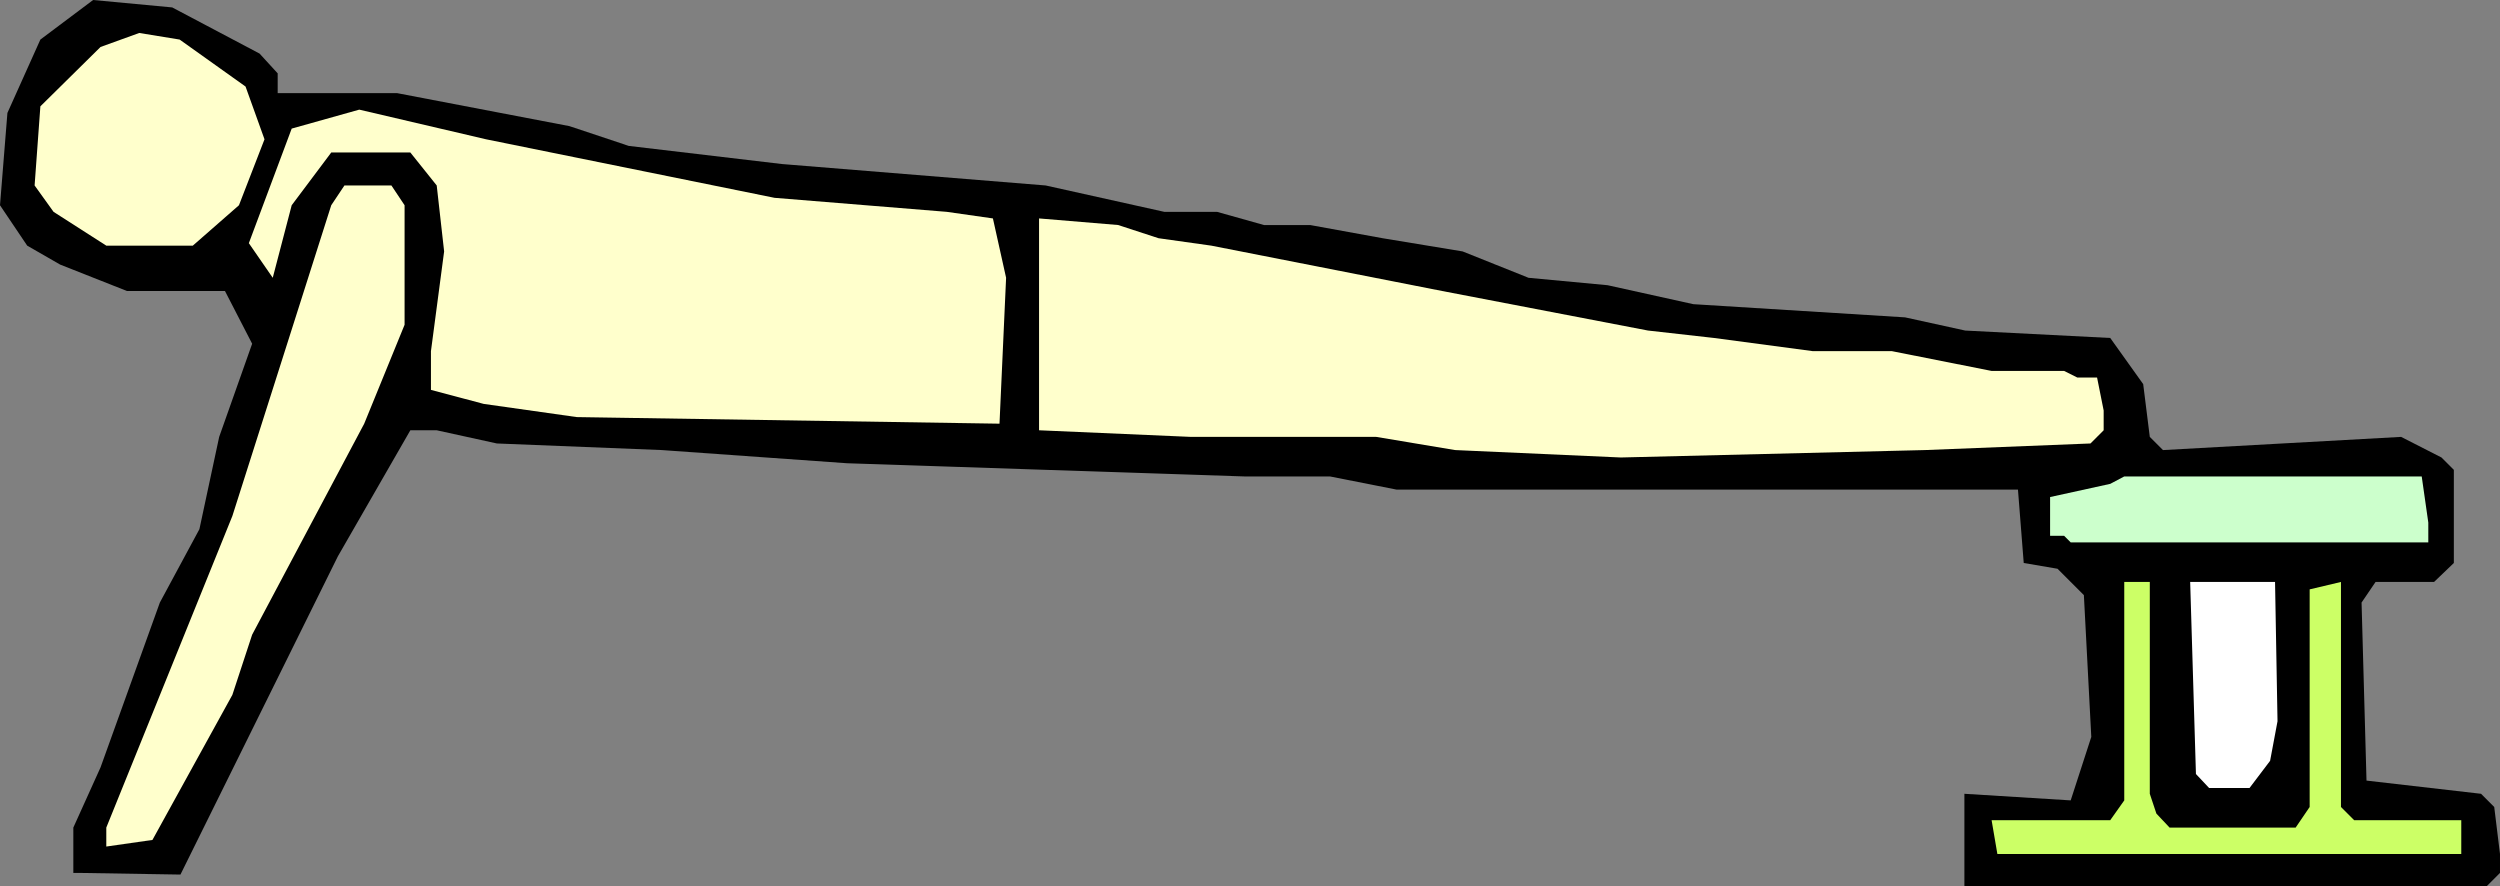
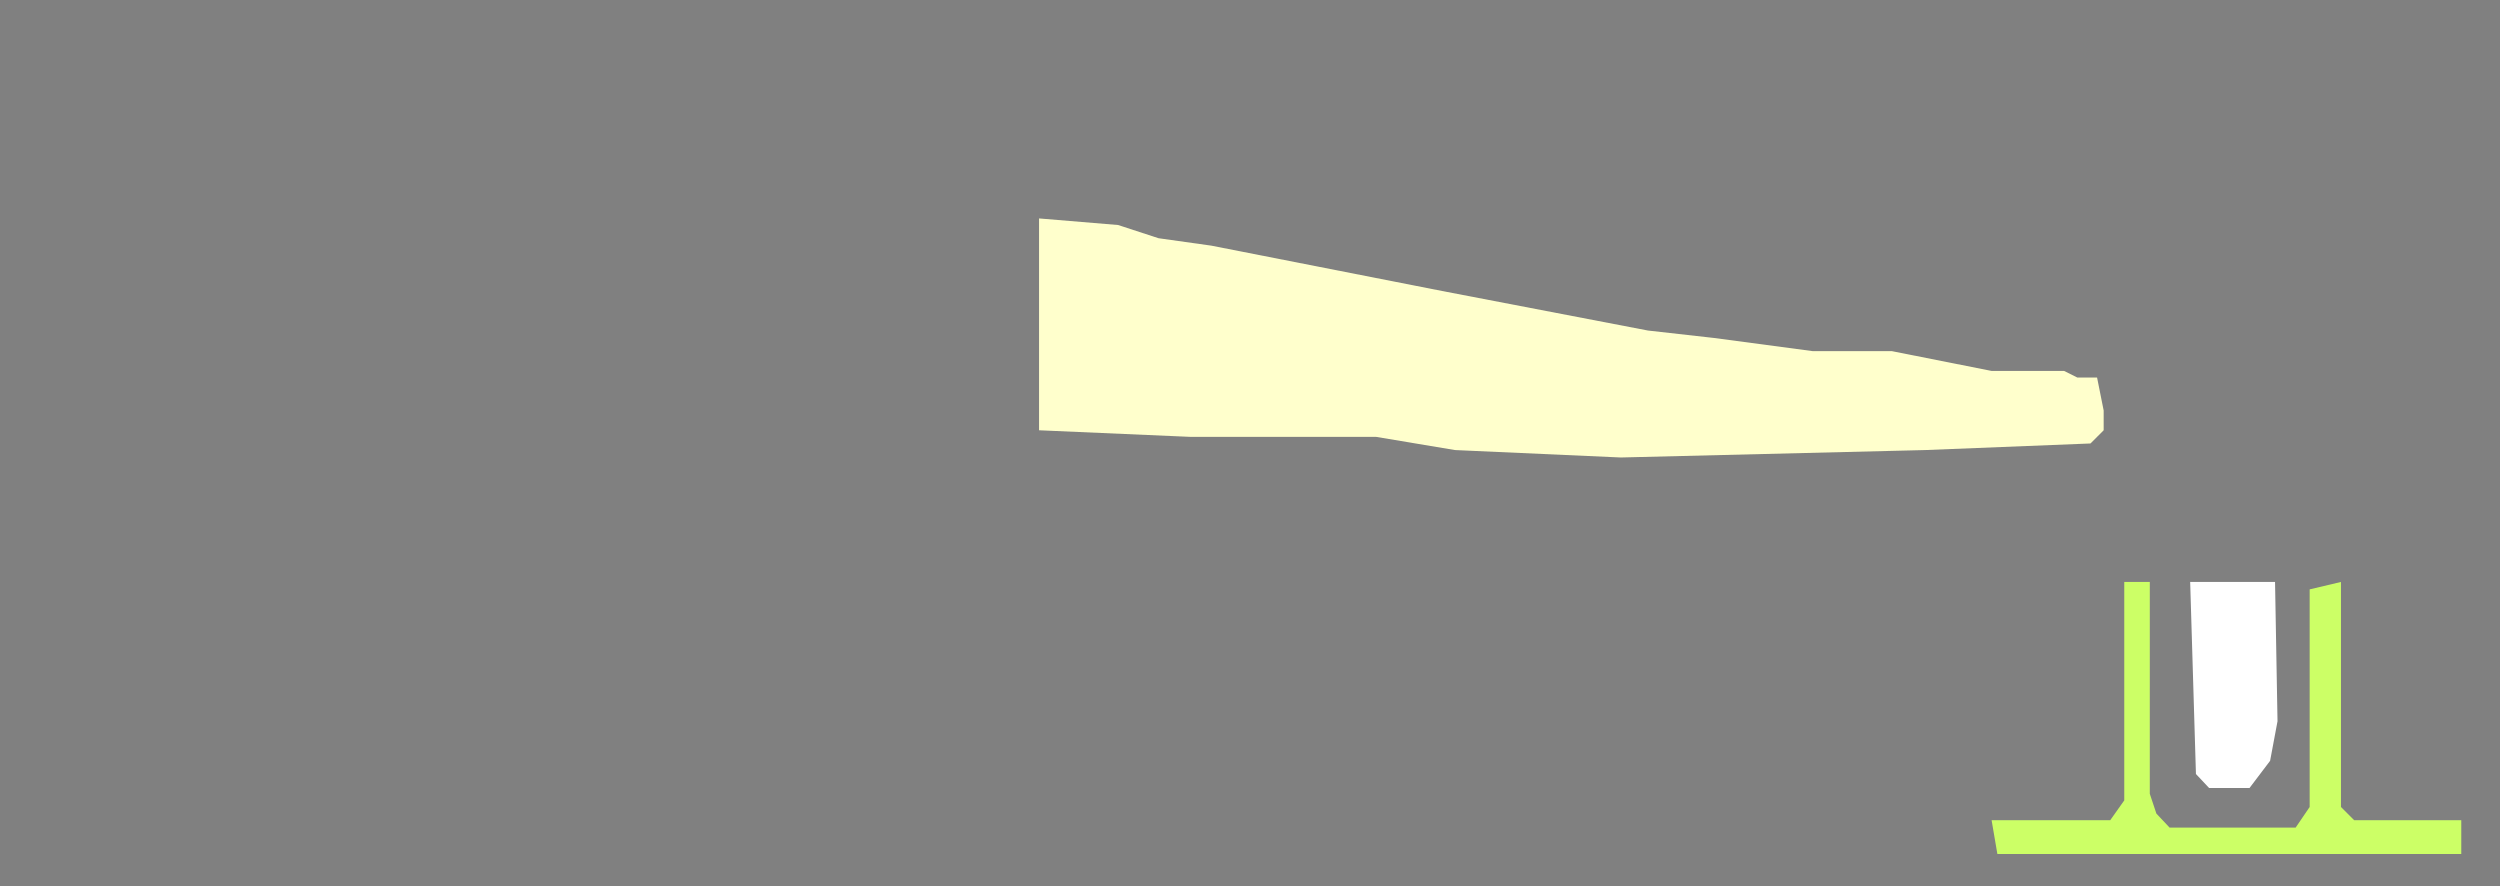
<svg xmlns="http://www.w3.org/2000/svg" xmlns:ns1="http://sodipodi.sourceforge.net/DTD/sodipodi-0.dtd" xmlns:ns2="http://www.inkscape.org/namespaces/inkscape" version="1.0" width="129.724mm" height="45.98mm" id="svg8" ns1:docname="Chest 37.wmf">
  <rect width="100%" height="100%" fill="#808080" stroke="none" />
  <ns1:namedview id="namedview8" pagecolor="#ffffff" bordercolor="#000000" borderopacity="0.25" ns2:showpageshadow="2" ns2:pageopacity="0.0" ns2:pagecheckerboard="0" ns2:deskcolor="#d1d1d1" ns2:document-units="mm" />
  <defs id="defs1">
    <pattern id="WMFhbasepattern" patternUnits="userSpaceOnUse" width="6" height="6" x="0" y="0" />
  </defs>
-   <path style="fill:#000000;fill-opacity:1;fill-rule:evenodd;stroke:none" d="m 50.904,10.508 3.555,3.88 v 3.88 h 23.432 l 33.774,6.466 11.635,3.88 30.058,3.556 51.712,4.203 23.27,5.173 h 10.342 l 9.211,2.587 h 9.05 l 14.221,2.587 15.675,2.587 12.928,5.173 15.514,1.455 16.806,3.718 41.531,2.587 11.797,2.587 28.442,1.455 6.464,9.053 1.293,10.346 2.586,2.587 46.702,-2.587 7.918,4.041 2.424,2.425 V 110.412 l -3.878,3.718 h -11.474 l -2.747,4.041 0.97,34.918 22.462,2.587 2.586,2.587 1.131,9.214 v 3.718 l -2.586,2.587 H 385.254 V 155.677 l 20.846,1.293 4.04,-12.448 -1.454,-27.805 -5.171,-5.173 -6.626,-1.132 -1.131,-14.388 H 273.912 L 260.822,93.438 H 244.016 L 166.125,90.852 129.765,88.265 97.445,86.972 85.648,84.385 H 80.477 L 66.256,109.119 35.39,171.519 15.675,171.196 h -1.293 v -8.891 L 19.715,150.503 31.35,118.172 39.107,103.784 42.986,85.679 49.45,67.411 44.117,57.065 H 24.886 L 11.797,51.892 5.333,48.174 0,40.253 1.454,22.147 7.918,7.76 18.261,0 33.774,1.455 Z" id="path1" />
-   <path style="fill:#ffffcc;fill-opacity:1;fill-rule:evenodd;stroke:none" d="m 48.157,16.974 3.717,10.346 -5.01,12.933 -9.05,7.921 H 20.846 L 10.504,41.546 6.787,36.373 7.918,20.854 19.715,9.214 27.31,6.466 35.229,7.76 Z" id="path2" />
-   <path style="fill:#ffffcc;fill-opacity:1;fill-rule:evenodd;stroke:none" d="m 151.904,38.798 33.774,2.748 9.05,1.293 2.586,11.639 -1.293,28.613 L 113.12,81.799 94.859,79.212 84.517,76.464 V 68.866 L 87.102,49.306 85.648,36.373 80.477,29.907 H 64.963 l -7.757,10.346 -3.717,14.226 -4.686,-6.79 8.403,-22.47 13.251,-3.718 24.886,5.82 z" id="path3" />
-   <path style="fill:#ffffcc;fill-opacity:1;fill-rule:evenodd;stroke:none" d="m 79.346,40.253 v 23.44 l -7.918,19.399 -21.978,41.384 -3.878,11.801 -15.675,28.452 -9.05,1.293 v -3.718 l 24.725,-61.107 19.392,-60.945 2.586,-3.88 h 9.211 z" id="path4" />
  <path style="fill:#ffffcc;fill-opacity:1;fill-rule:evenodd;stroke:none" d="m 227.209,46.719 10.342,1.455 45.248,8.891 40.4,7.76 12.928,1.455 19.392,2.587 h 15.514 l 19.554,3.88 h 14.221 l 2.586,1.293 h 3.878 l 1.293,6.466 v 3.88 l -2.586,2.587 -32.482,1.293 -59.63,1.455 -32.482,-1.455 -15.514,-2.587 H 233.512 L 203.777,84.385 V 42.839 l 15.514,1.293 z" id="path5" />
-   <path style="fill:#ccffcc;fill-opacity:1;fill-rule:evenodd;stroke:none" d="m 476.235,102.491 v 3.88 h -70.134 l -1.293,-1.293 h -2.747 v -7.598 l 11.797,-2.587 2.747,-1.455 h 58.338 z" id="path6" />
  <path style="fill:#ccff66;fill-opacity:1;fill-rule:evenodd;stroke:none" d="m 421.614,155.677 1.293,3.88 2.586,2.748 h 24.725 l 2.747,-4.041 v -42.678 l 6.141,-1.455 v 44.133 l 2.586,2.587 h 21.008 v 6.628 h -90.981 l -1.131,-6.628 h 23.27 l 2.747,-3.88 v -42.839 h 5.01 z" id="path7" />
  <path style="fill:#ffffff;fill-opacity:1;fill-rule:evenodd;stroke:none" d="m 446.662,141.451 -1.454,7.76 -4.04,5.335 h -7.918 l -2.586,-2.748 -1.131,-37.666 h 16.645 z" id="path8" />
</svg>